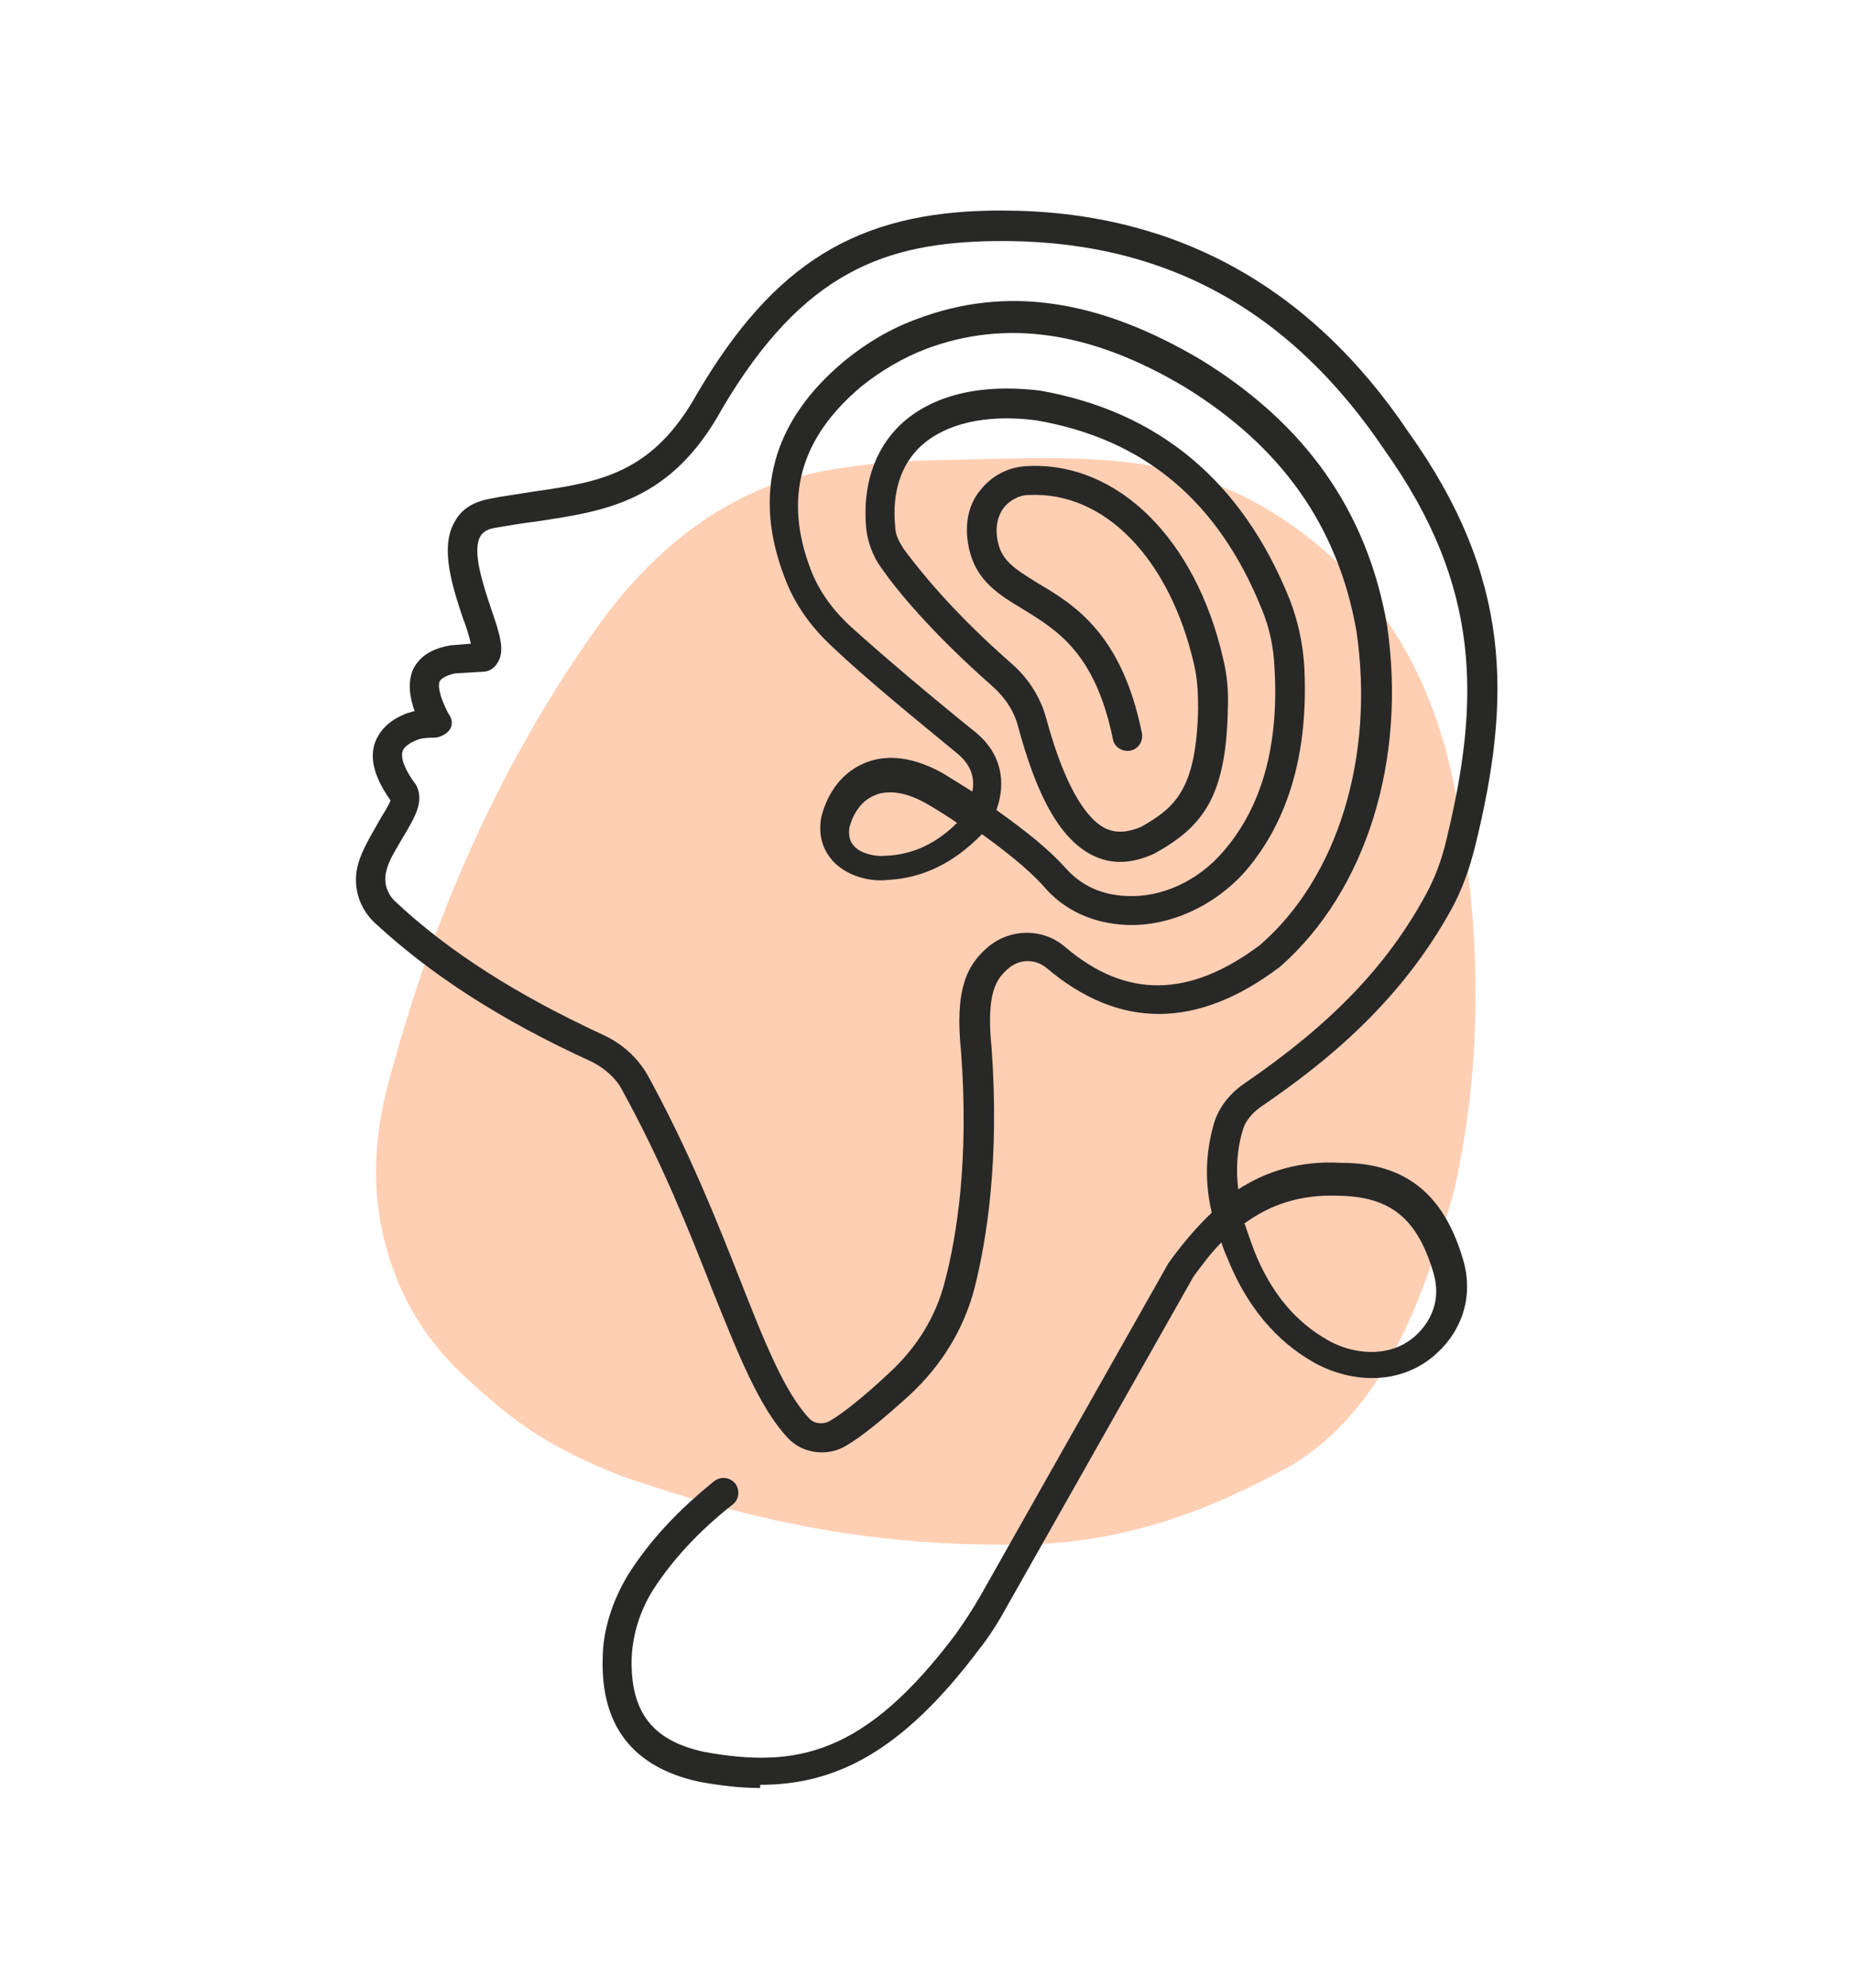
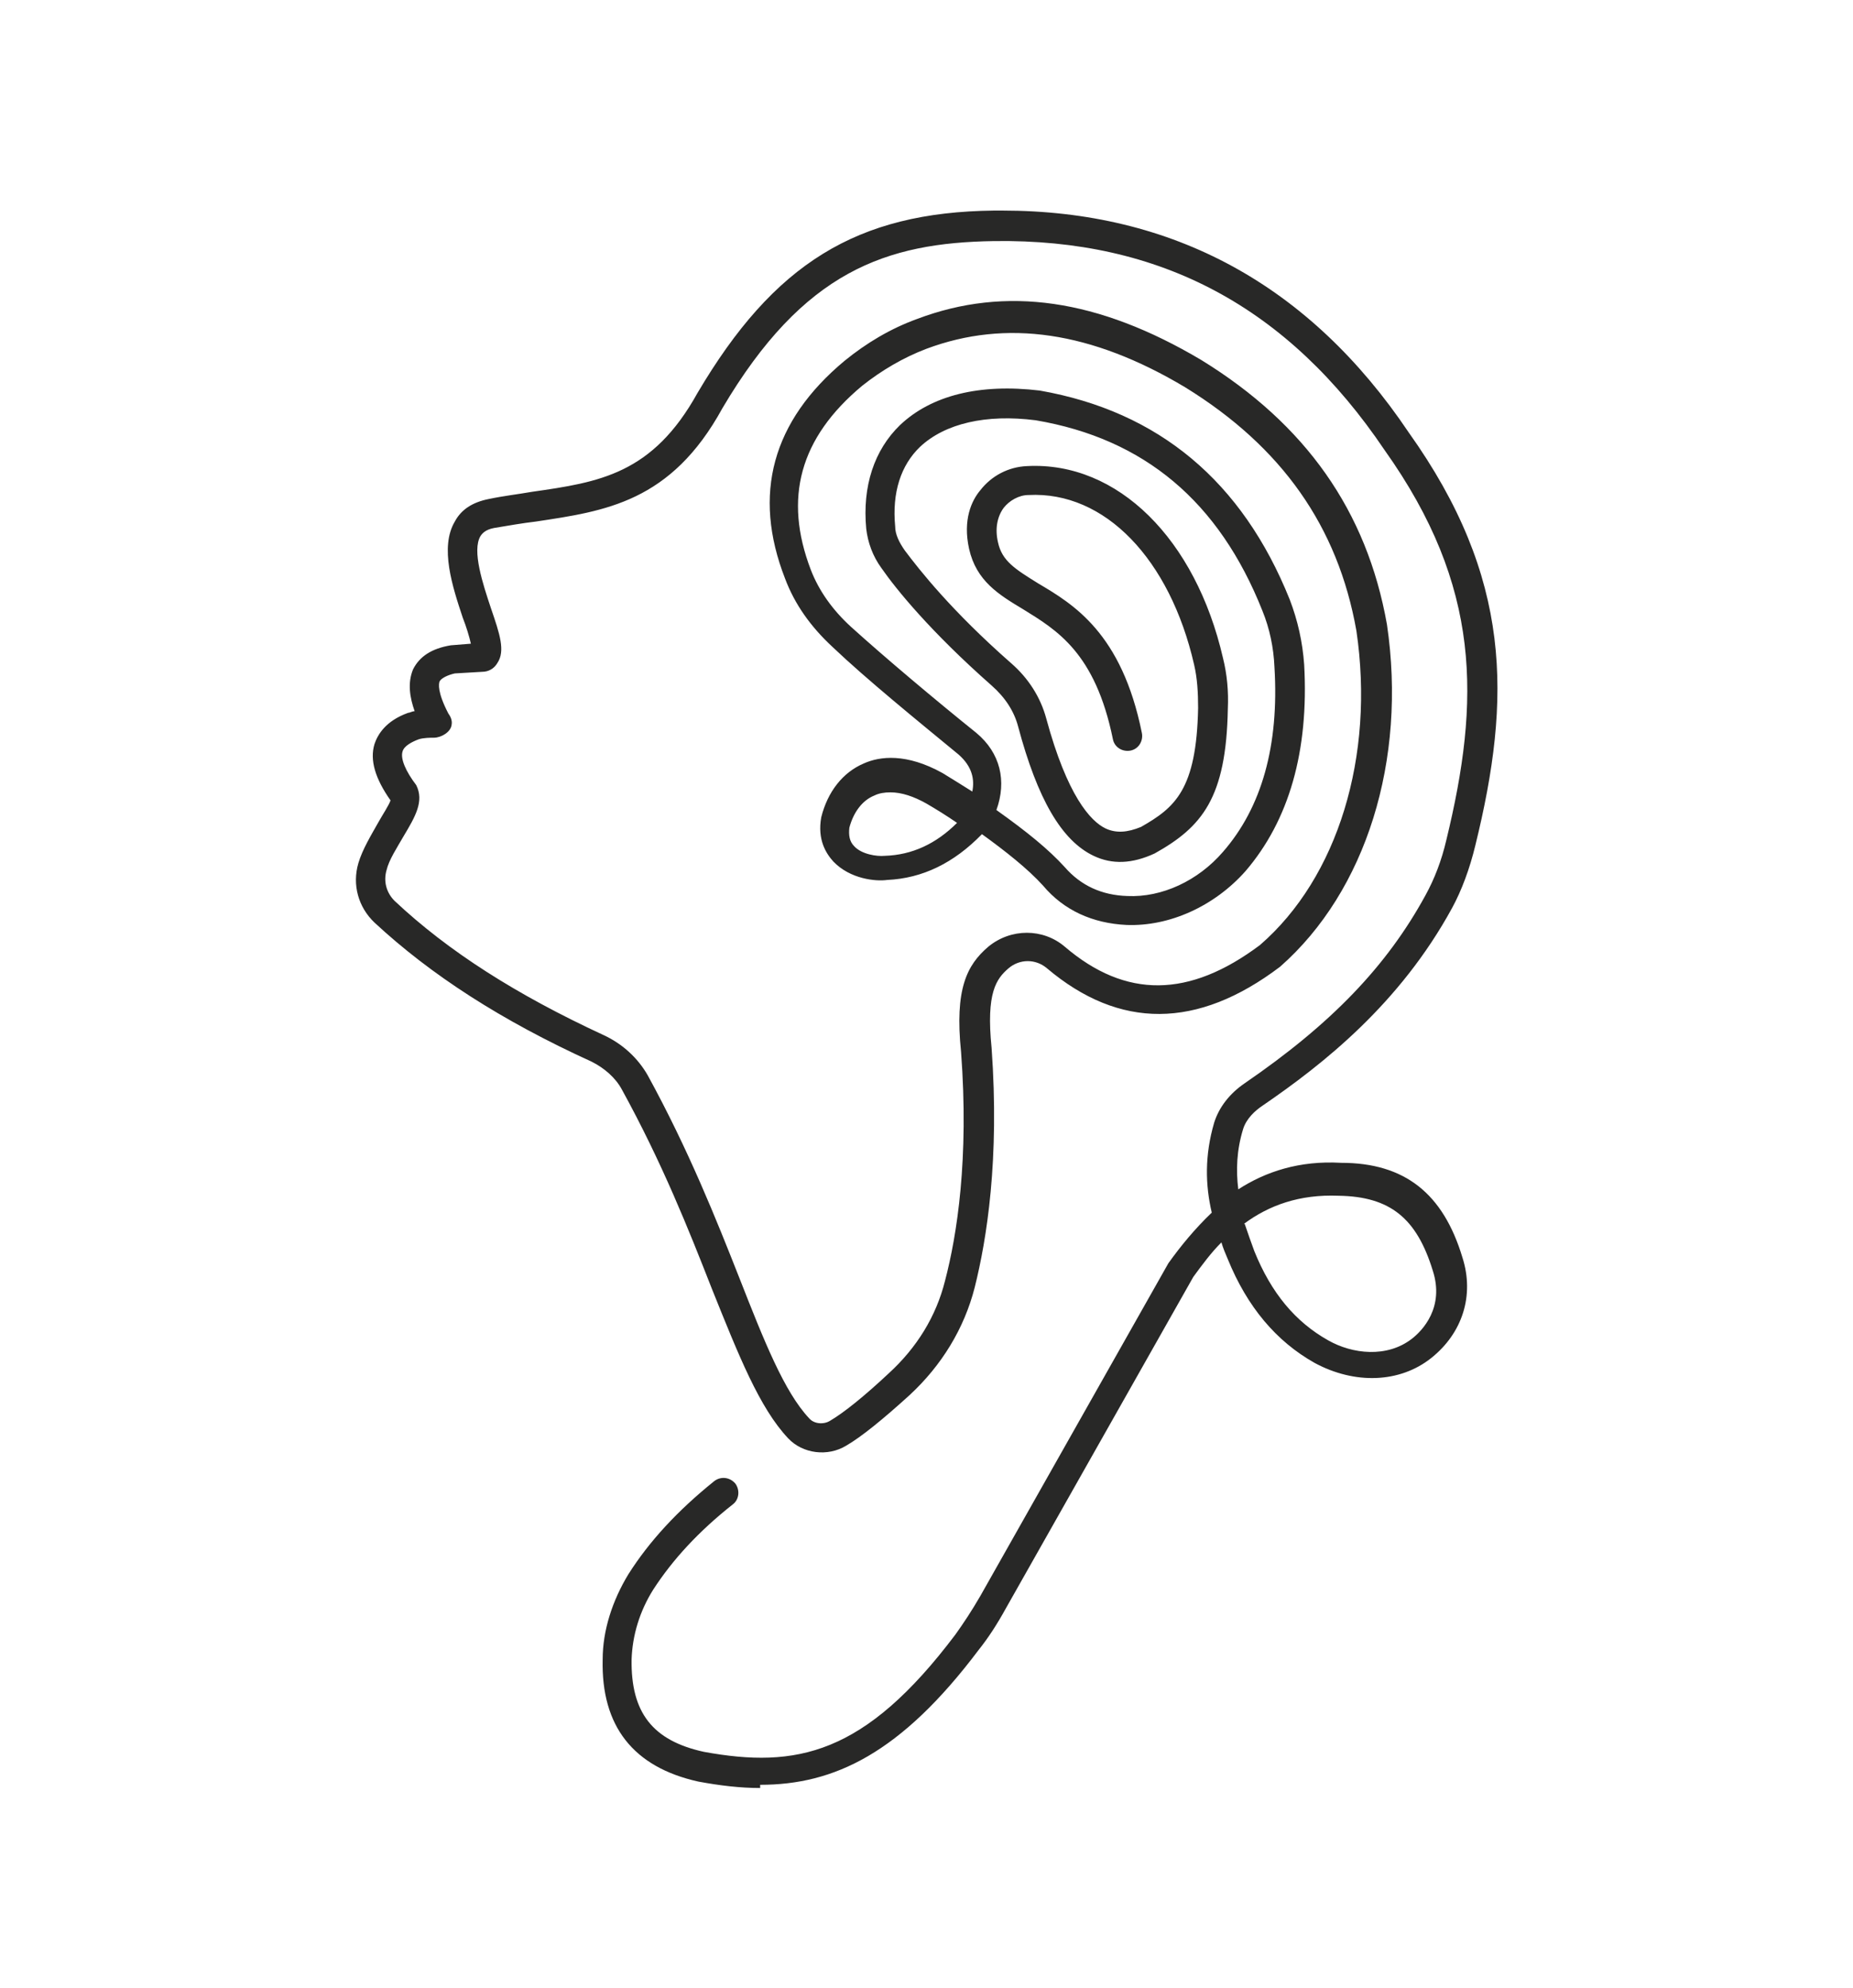
<svg xmlns="http://www.w3.org/2000/svg" id="Ebene_2" data-name="Ebene 2" viewBox="0 0 230.6 247.4">
  <defs>
    <style>      .cls-1 {        fill: #ffcfb4;      }      .cls-1, .cls-2 {        stroke-width: 0px;      }      .cls-2 {        fill: #282827;      }    </style>
  </defs>
-   <path class="cls-1" d="M74.7,77.5c4.1-5.6,9.1-10.6,15-14.1,6.1-3.6,12.2-5.5,25.2-6.1,19.6-.4,29.4-1.4,42.2,5.7,12.8,7.5,20.4,18.9,23.6,33.5,3.7,17.7,4,34.9.3,51.5-4,14.3-9,27.5-20.2,34.3-10.2,5.7-21.1,9.8-33.7,9.9-18.9.3-33.7-3-49.7-8.5-8.7-3.4-13.5-6.6-20.3-13.1-4.6-4.5-8-10.1-9.6-17.7-1.2-5.8-.8-11.8.7-17.6,5.6-21.4,14.3-40.8,26.5-57.8" />
  <path class="cls-2" d="M110.8,98.6c-.7,0-1.4.1-2,.4-1.5.6-2.6,2.1-3.1,4-.1.9,0,1.7.6,2.3.9,1,2.8,1.3,3.8,1.2,3.4-.1,6.4-1.5,9-4.1-1.3-.9-2.6-1.7-3.8-2.4-1.6-.9-3.1-1.4-4.5-1.4M154.9,152.3c.4,1.2.8,2.3,1.2,3.4,2.1,5.2,5.1,8.8,9.2,11.1,3,1.7,7.3,2.2,10.4-.2,1.3-1,4.1-3.9,2.6-8.5-2-6.5-5.3-9.2-11.7-9.3-4.9-.2-8.7,1.2-11.8,3.5M94.6,222.5c-2.5,0-5-.3-7.7-.8-8.1-1.8-12.1-6.9-11.9-15.2,0-3.6,1.2-7.3,3.2-10.6,2.6-4.1,6.1-7.9,10.7-11.6.8-.6,1.9-.5,2.6.3.6.8.5,2-.3,2.6-4.3,3.4-7.5,6.9-9.9,10.6-1.7,2.7-2.6,5.7-2.7,8.7-.1,6.6,2.6,10.1,9,11.5,11.5,2.1,20,.4,31.3-14.6,1-1.4,2-2.9,3.1-4.8l23.4-41.4c1.5-2.1,3.3-4.3,5.4-6.3-.8-3.4-.9-7.1.3-11.2.6-1.9,1.9-3.6,3.8-4.9,10.8-7.4,17.7-14.6,22.5-23.4,1.1-2,2-4.3,2.6-6.9,4.2-17.3,4.4-31.5-7.7-48.5-12-17.8-27.9-26.3-48.6-26-13.4.2-23.7,3.7-33.8,20.8-6.4,11.7-14.6,12.8-23.2,14.1-1.7.2-3.4.5-5.2.8-1.1.2-1.5.7-1.7,1-1.1,1.8.3,6,1.3,9,1.1,3.2,1.8,5.3.8,6.8-.4.7-1.1,1.1-1.9,1.1l-3.4.2c-.9.2-1.7.6-1.9,1-.1.3-.3,1.3,1.1,4,.3.4.5.9.4,1.4-.1.9-1.3,1.6-2.2,1.6-.4,0-1.3,0-1.9.2-.8.3-1.8.8-2,1.5-.3.9.4,2.5,1.7,4.2,1,2-.1,3.9-1.6,6.4-.8,1.4-1.8,2.9-2.1,4.2-.4,1.4,0,2.8,1,3.8,6.7,6.3,15.2,11.7,26,16.7,2.4,1.1,4.3,2.9,5.5,5,5.1,9.3,8.6,18.1,11.4,25.2,3.1,7.9,5.6,14.2,8.7,17.5.6.7,1.8.8,2.6.3,1.7-1,4.2-3,7.3-5.9,3.5-3.2,5.9-7.1,7-11.5,1.5-5.7,3-15.2,2-28.5-.8-7.8.7-10.8,3.4-13.1,2.8-2.3,6.8-2.3,9.5,0,7.6,6.5,15.5,6.4,24.3-.2,9.7-8.4,14.3-23.5,12-39.1-2.3-13-9.3-22.9-21.3-30.3-11.7-7-22.3-8.5-32.2-4.8-2.9,1.1-5.6,2.7-8,4.6-7.8,6.5-9.8,14-6.4,22.9,1,2.6,2.7,5,5,7.1,4.2,3.8,10.5,9.1,15.6,13.2,3,2.5,3.8,6,2.5,9.6,3.8,2.7,6.5,4.9,8.5,7.1,2,2.3,4.6,3.5,7.8,3.6,4.3.2,8.8-1.9,11.9-5.5,4.8-5.5,7-13.2,6.4-23-.1-2.4-.6-4.8-1.5-7-5.4-13.6-14.7-21.4-28.2-23.7-6.2-.8-11.3.4-14.4,3.3-2.4,2.3-3.5,5.7-3.1,9.9,0,1,.5,2,1.2,3,1.8,2.4,5.8,7.5,13.2,14,2.2,1.9,3.7,4.3,4.4,6.9,2.6,9.6,5.5,12.8,7.4,13.7,1.3.6,2.7.5,4.4-.2,4.2-2.4,6.9-4.6,7.1-14.8,0-1.9-.1-3.7-.5-5.4-3-13.1-11.1-21.6-20.6-21.1-1.2,0-2.4.7-3.1,1.6-.8,1.1-1.1,2.6-.7,4.3.5,2.3,2.1,3.3,5,5.1,4.4,2.6,10.4,6.2,12.9,18.6.2,1-.4,2-1.4,2.2-1,.2-2-.4-2.2-1.4-2.2-10.8-7-13.6-11.2-16.2-3-1.8-5.8-3.5-6.7-7.5-.8-3.6.3-6,1.4-7.3,1.4-1.8,3.5-2.9,5.8-3,11.3-.6,21,9.1,24.4,23.9.5,2,.7,4.1.6,6.3-.2,11.1-3.2,14.7-9.1,18-2.8,1.3-5.3,1.4-7.6.3-4-1.9-7-7.1-9.4-16.1-.5-1.9-1.6-3.6-3.3-5.1-7.6-6.7-11.9-12-13.7-14.6-1.1-1.5-1.7-3.2-1.9-4.9-.5-5.3,1-9.8,4.2-12.9,3.9-3.7,9.9-5.2,17.4-4.3,14.8,2.6,25.2,11.3,31.1,26,1,2.6,1.6,5.3,1.8,8.1.6,10.8-1.9,19.4-7.3,25.7-3.9,4.4-9.5,6.9-14.8,6.7-4.2-.2-7.8-1.8-10.4-4.9-1.9-2.1-4.7-4.3-7.6-6.4-3.5,3.6-7.4,5.5-11.8,5.7-1.4.2-4.6-.1-6.7-2.3-.9-1-2-2.7-1.5-5.5.8-3.2,2.7-5.6,5.3-6.7,2-.9,5.3-1.3,9.8,1.2,1.3.8,2.6,1.6,3.7,2.3.3-1.5,0-3.1-1.7-4.6-5.1-4.2-11.5-9.4-15.7-13.4-2.7-2.5-4.7-5.3-5.9-8.5-4.1-10.5-1.6-19.6,7.4-27.1,2.7-2.2,5.7-4,9-5.2,11.1-4.2,22.6-2.5,35.4,5.1,13,8,20.6,18.8,23.1,32.9,2.5,16.9-2.6,33.2-13.3,42.6-10.3,7.8-20,7.8-29,.2-1.4-1.2-3.4-1.2-4.8,0-1.5,1.3-2.8,3-2.1,9.9,1,13.9-.6,23.8-2.1,29.8-1.3,5.1-4.1,9.7-8.1,13.4-3.3,3-6,5.2-7.9,6.3-2.3,1.4-5.4,1-7.2-.9-3.6-3.8-6.2-10.4-9.5-18.6-2.9-7.4-6.2-15.7-11.2-24.8-.8-1.5-2.2-2.7-3.8-3.5-11.2-5.1-20-10.8-27-17.3-2-1.9-2.8-4.7-2-7.4.5-1.7,1.6-3.5,2.5-5.1.5-.9,1.3-2.1,1.5-2.7-1.9-2.7-2.6-5-2-7,.4-1.2,1.4-2.9,4.2-3.9.2,0,.5-.2.8-.2-.6-1.7-.9-3.5-.2-5.2.8-1.6,2.3-2.6,4.7-3l2.5-.2c-.2-.9-.6-2.2-1-3.2-1.3-3.9-2.9-8.8-1-12,.8-1.5,2.2-2.4,4.2-2.8,1.9-.4,3.7-.6,5.4-.9,8.4-1.2,15-2.2,20.6-12.3,9.5-16.1,19.8-22.5,36.9-22.7.3,0,.7,0,1,0,21.3,0,38.3,9.3,50.6,27.6,12.9,18.1,12.8,33.1,8.3,51.4-.7,2.9-1.7,5.6-2.9,7.8-6.5,11.9-16,19.4-23.6,24.6-.9.6-2,1.6-2.4,2.9-.8,2.6-.9,5.1-.6,7.5,3.4-2.2,7.6-3.6,12.8-3.3,7.9,0,12.7,3.8,15.1,11.8,1.5,4.7,0,9.4-3.9,12.5-3.9,3.1-9.5,3.3-14.5.6-4.8-2.7-8.4-7-10.8-12.9-.3-.7-.6-1.4-.8-2.1-1.3,1.3-2.4,2.8-3.5,4.3l-23.3,41.2c-1.1,2-2.2,3.7-3.4,5.2-9.7,12.9-18,16.8-27.2,16.8" />
</svg>